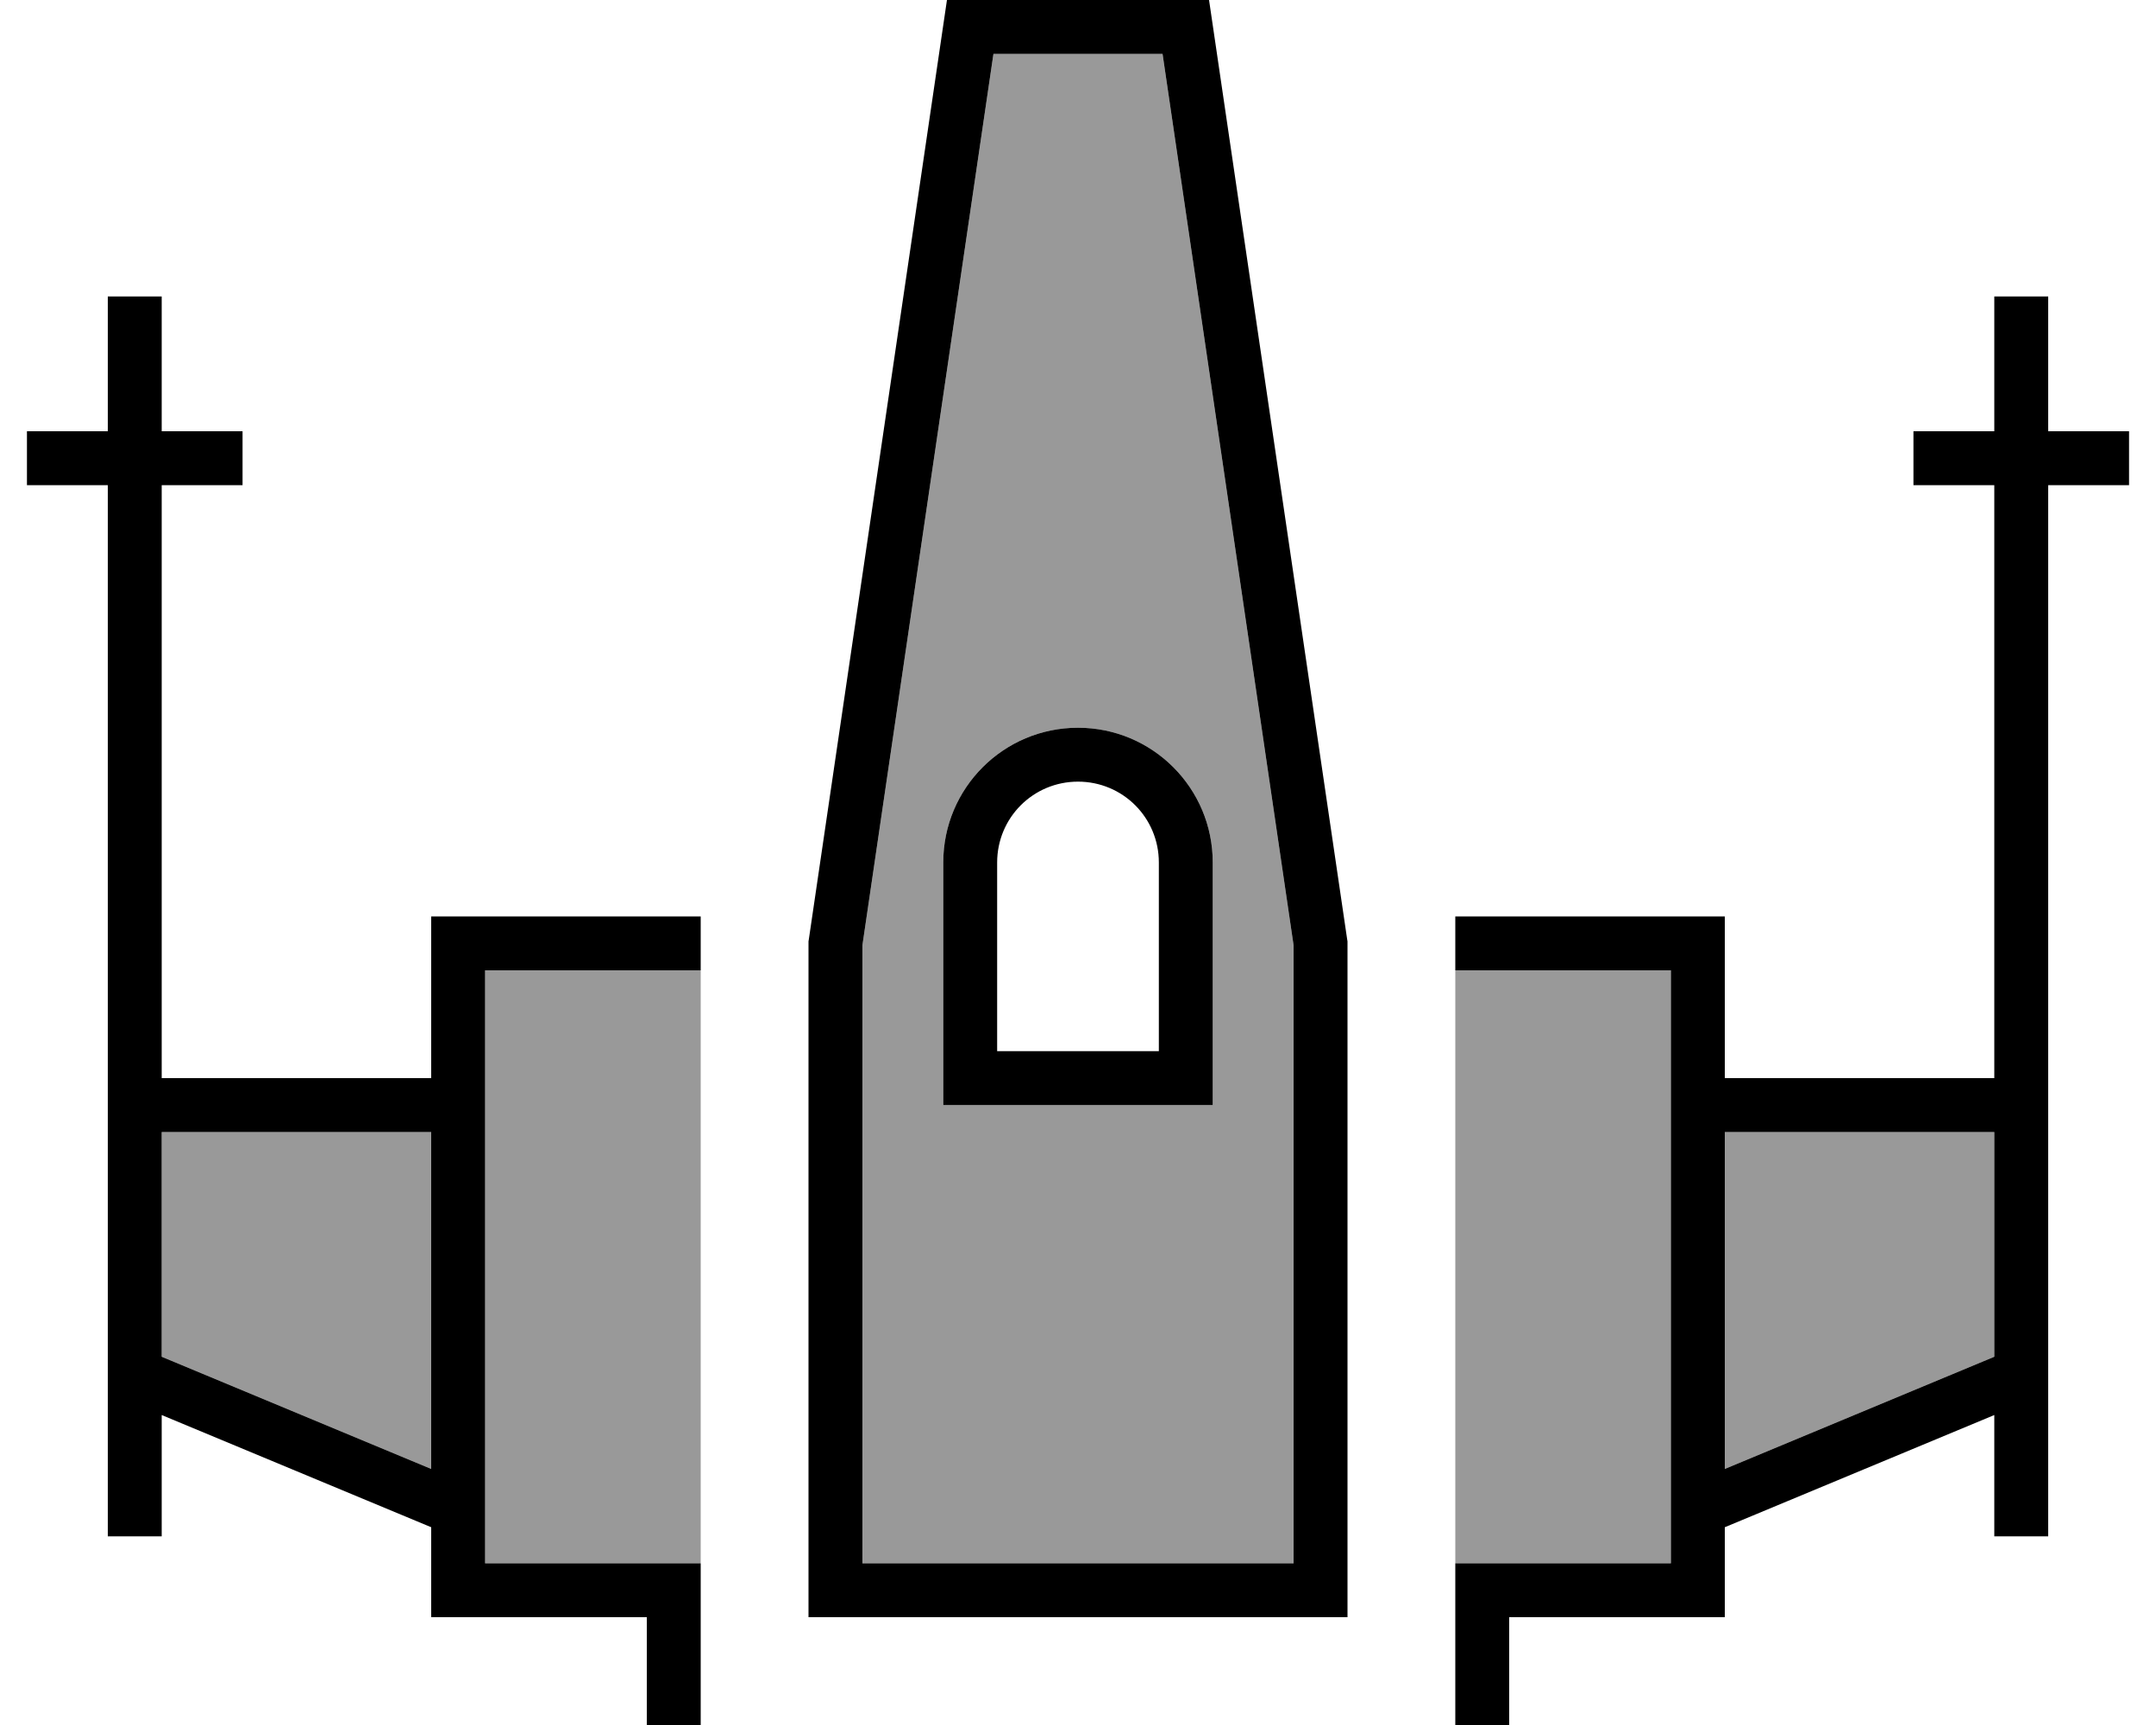
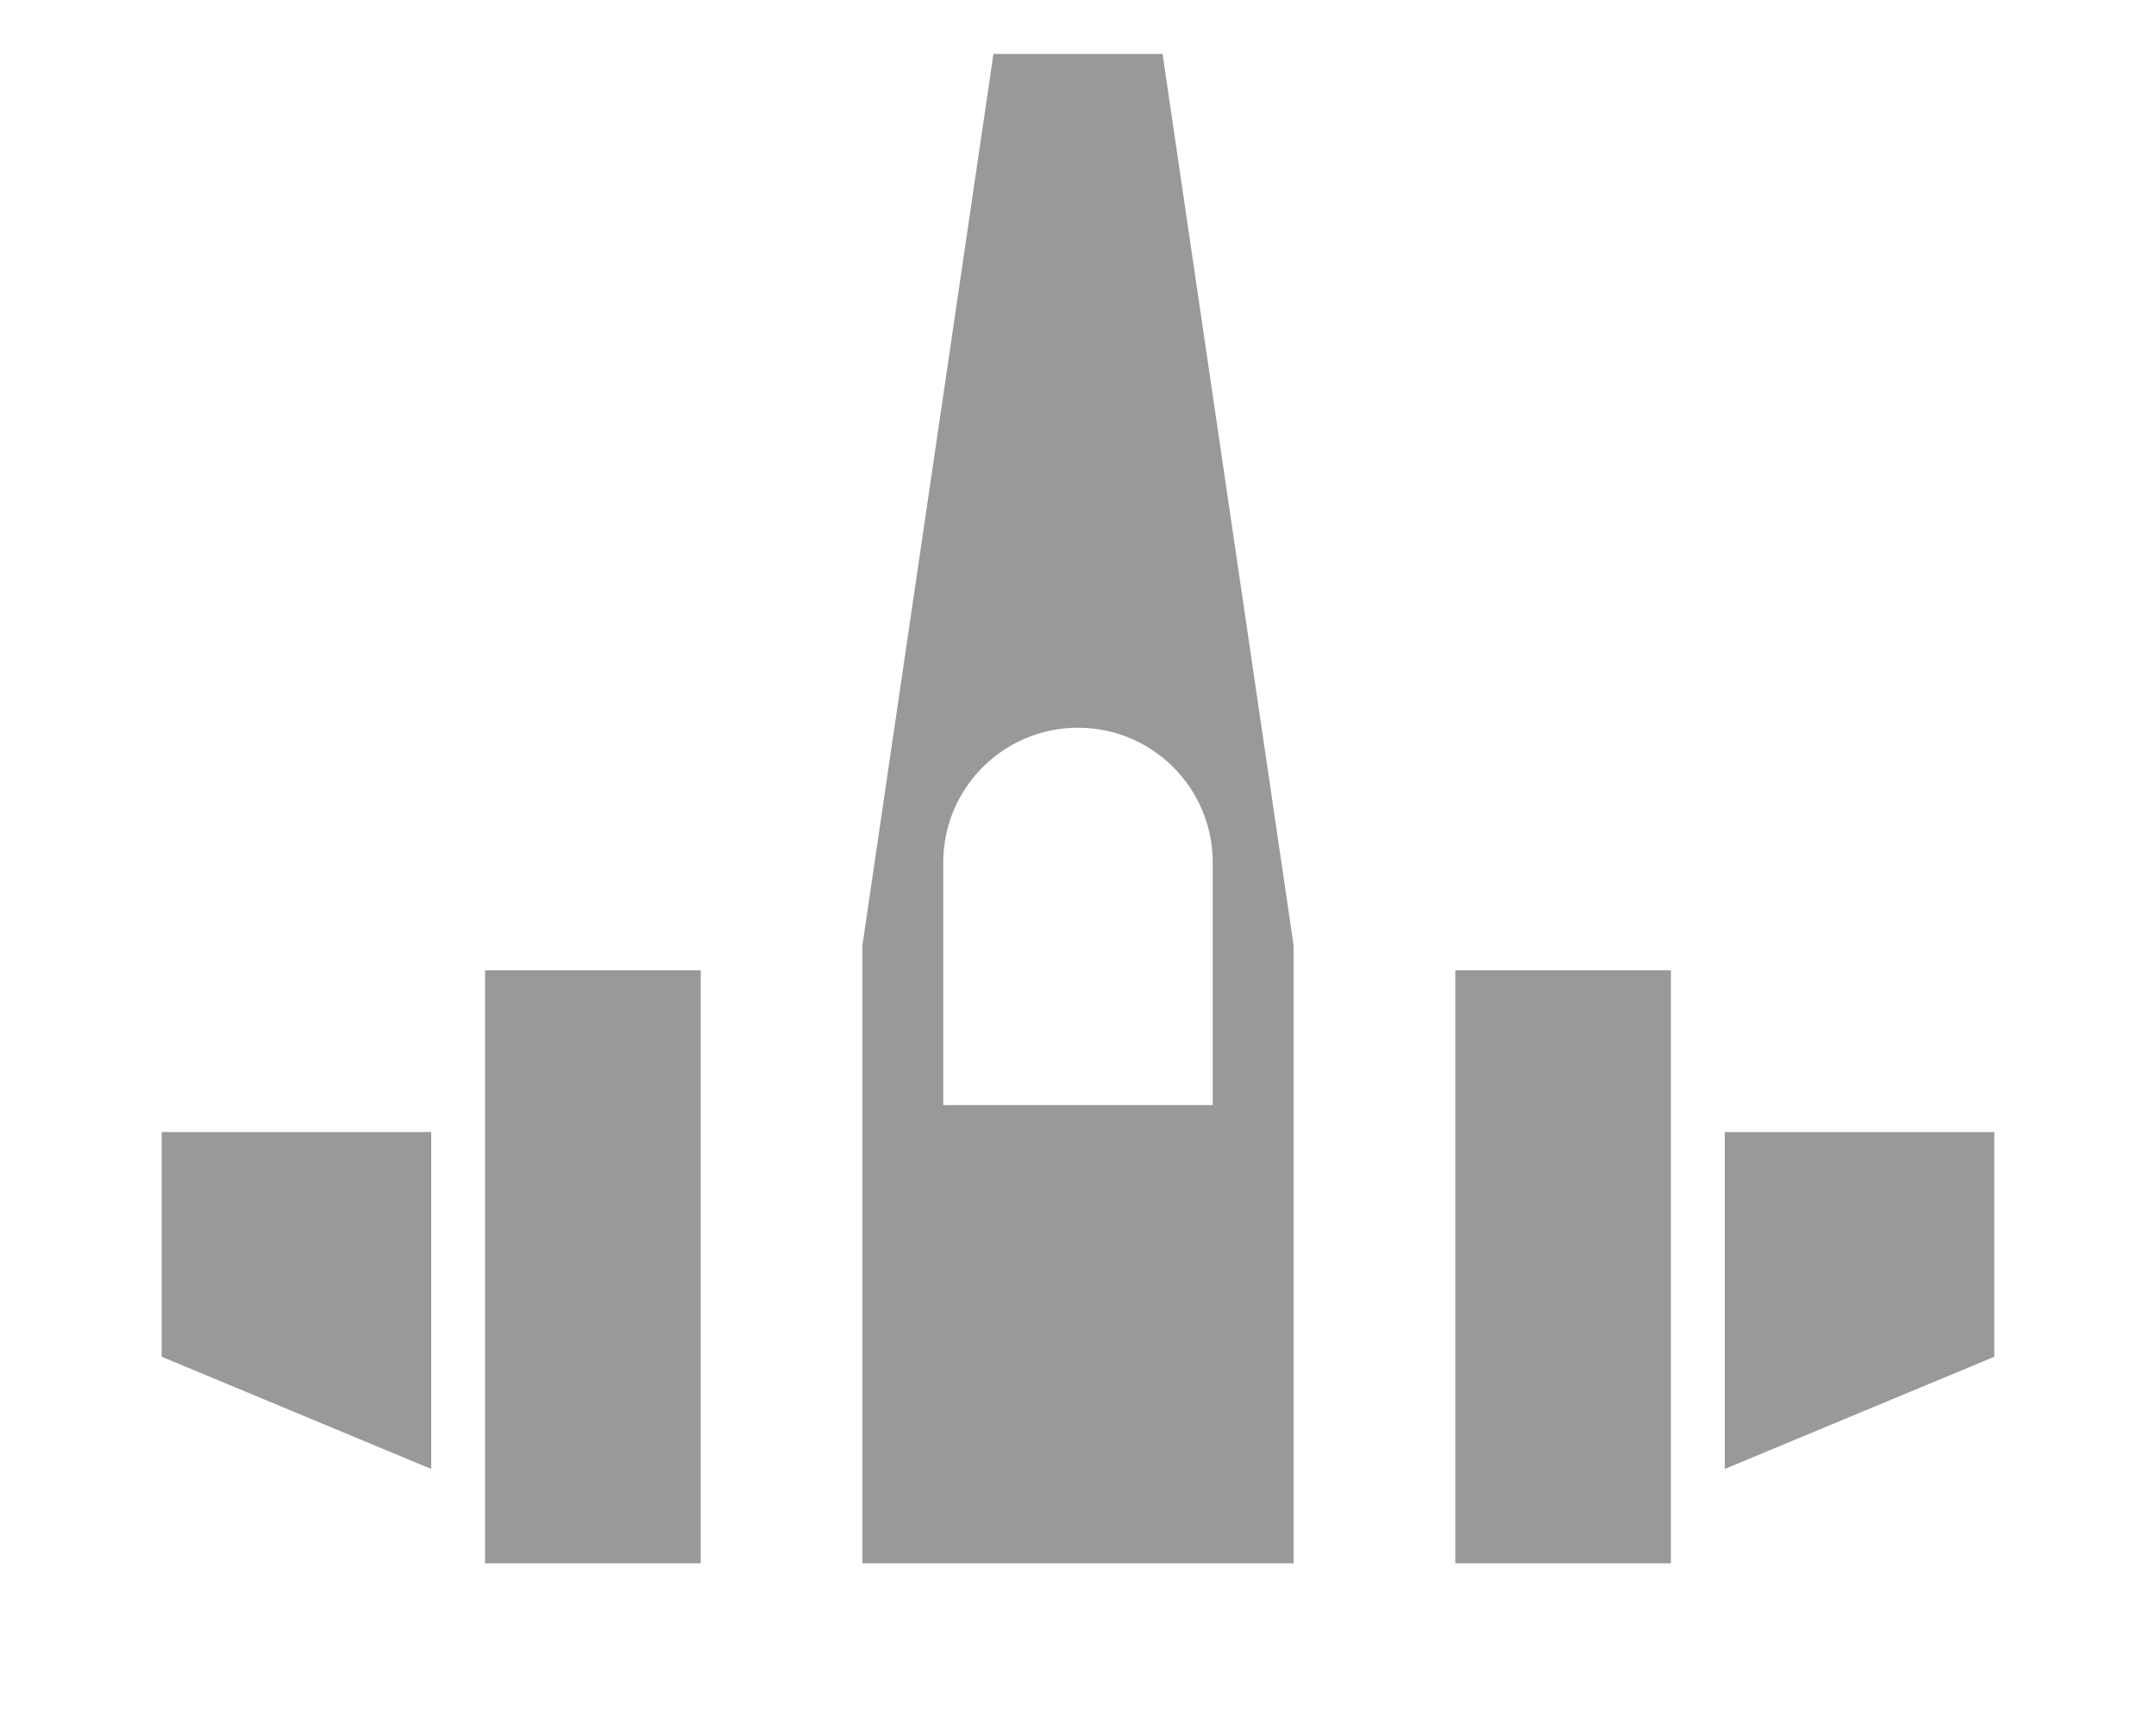
<svg xmlns="http://www.w3.org/2000/svg" viewBox="0 0 640 512">
  <defs>
    <style>.fa-secondary{opacity:.4}</style>
  </defs>
  <path class="fa-secondary" d="M48 336l0 66.7L128 436l0-100-80 0zm96-48l0 32 0 16 0 128 56 0 8 0 0 8.3c0-64.1 0-128.3 0-192.4c0 2.7 0 5.4 0 8.1l-8 0-56 0zm112-7.4L256 464l128 0 0-183.4L345.1 16l-50.2 0L256 280.6zM280 256c0-22.1 17.9-40 40-40s40 17.9 40 40l0 56 0 16-16 0-48 0-16 0 0-16 0-56zm152 32l0 176 8 0 56 0 0-128 0-16 0-32-56 0-8 0zm80 48l0 100 80-33.3 0-66.7-80 0z" />
-   <path class="fa-primary" d="M281.1 0l-1 6.8-40 272-.1 .6 0 .6 0 192 0 8 8 0 144 0 8 0 0-8 0-192 0-.6-.1-.6-40-272-1-6.8L352 0 288 0l-6.9 0zm13.8 16l50.2 0L384 280.6 384 464l-128 0 0-183.4L294.9 16zM608 96l0-8-16 0 0 8 0 32-16 0-8 0 0 16 8 0 16 0 0 176-80 0 0-40 0-8-8 0-64 0-8 0 0 16 8 0 56 0 0 32 0 16 0 128-56 0-8 0 0 8 0 32 0 8 16 0 0-8 0-24 56 0 8 0 0-8 0-18.7L592 420l0 28 0 8 16 0 0-8 0-304 16 0 8 0 0-16-8 0-16 0 0-32zM512 336l80 0 0 66.7L512 436l0-100zM344 256l0 56-48 0 0-56c0-13.3 10.7-24 24-24s24 10.7 24 24zm-64 0l0 56 0 16 16 0 48 0 16 0 0-16 0-56c0-22.1-17.9-40-40-40s-40 17.9-40 40zM32 96l0 32-16 0-8 0 0 16 8 0 16 0 0 304 0 8 16 0 0-8 0-28 80 33.3 0 18.7 0 8 8 0 56 0 0 24 0 8 16 0 0-8 0-32 0-8-8 0-56 0 0-128 0-16 0-32 56 0 8 0 0-16-8 0-64 0-8 0 0 8 0 40-80 0 0-176 16 0 8 0 0-16-8 0-16 0 0-32 0-8L32 88l0 8zm96 240l0 100L48 402.7 48 336l80 0z" />
</svg>